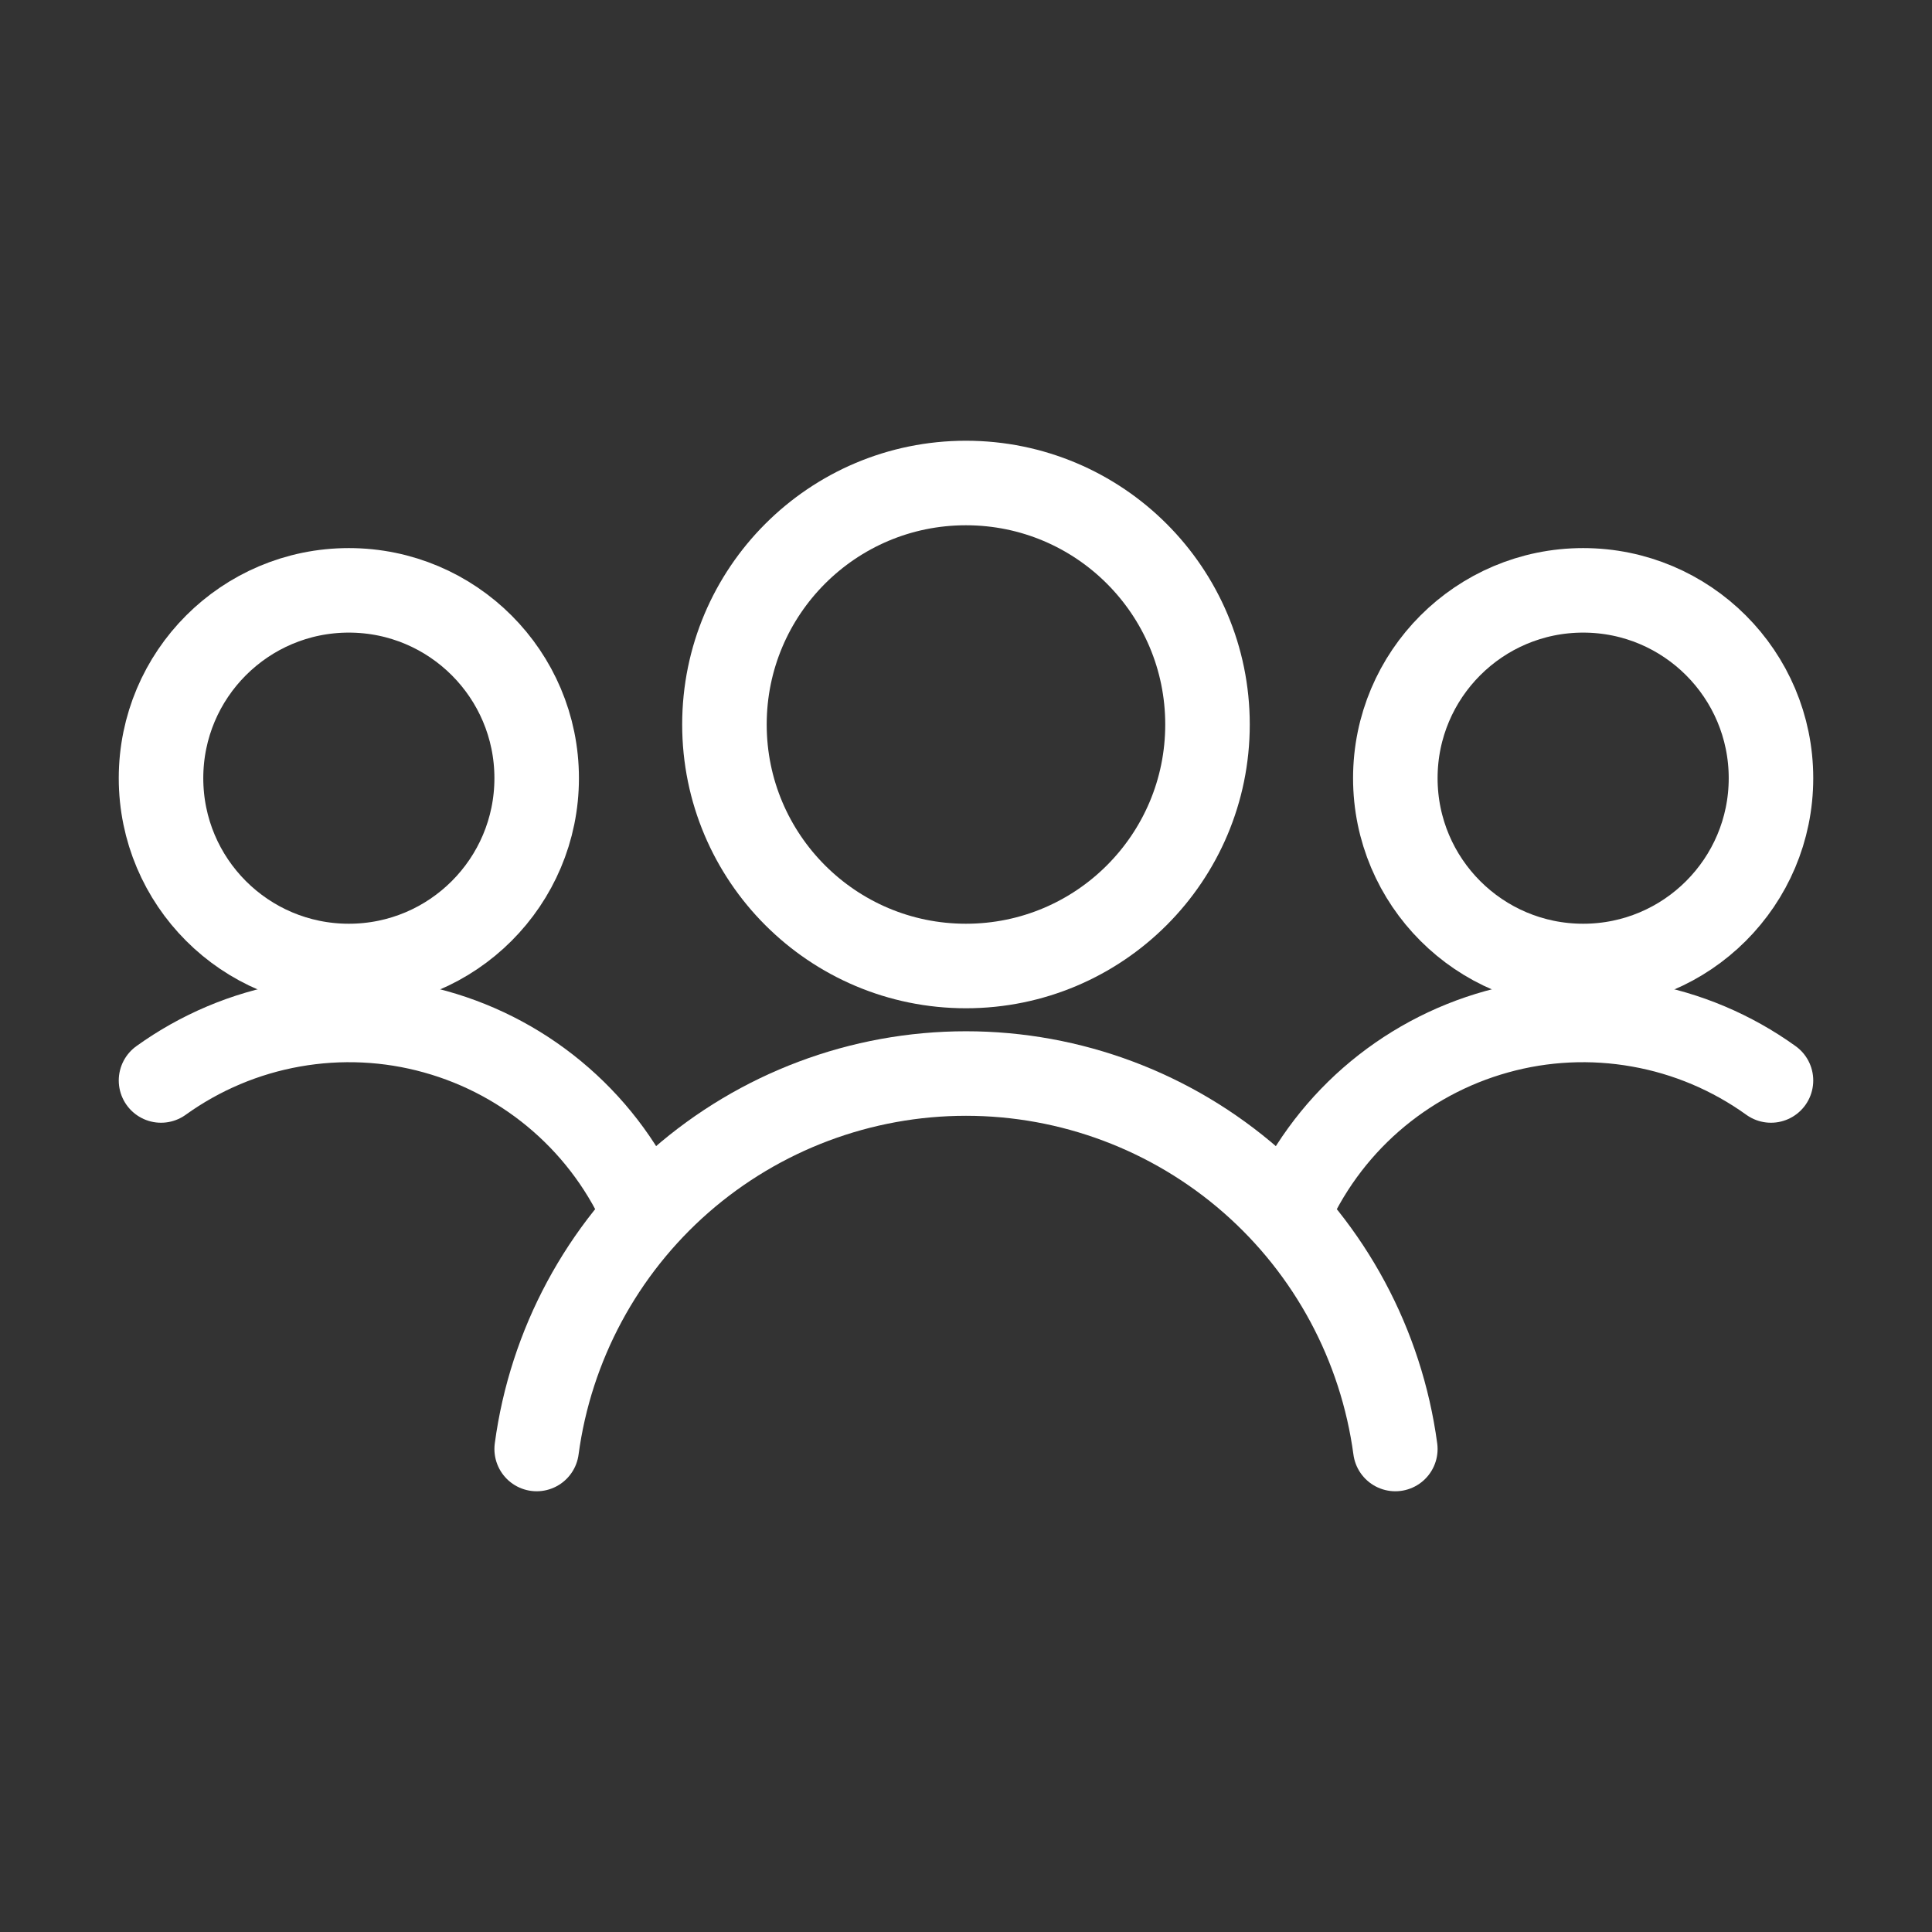
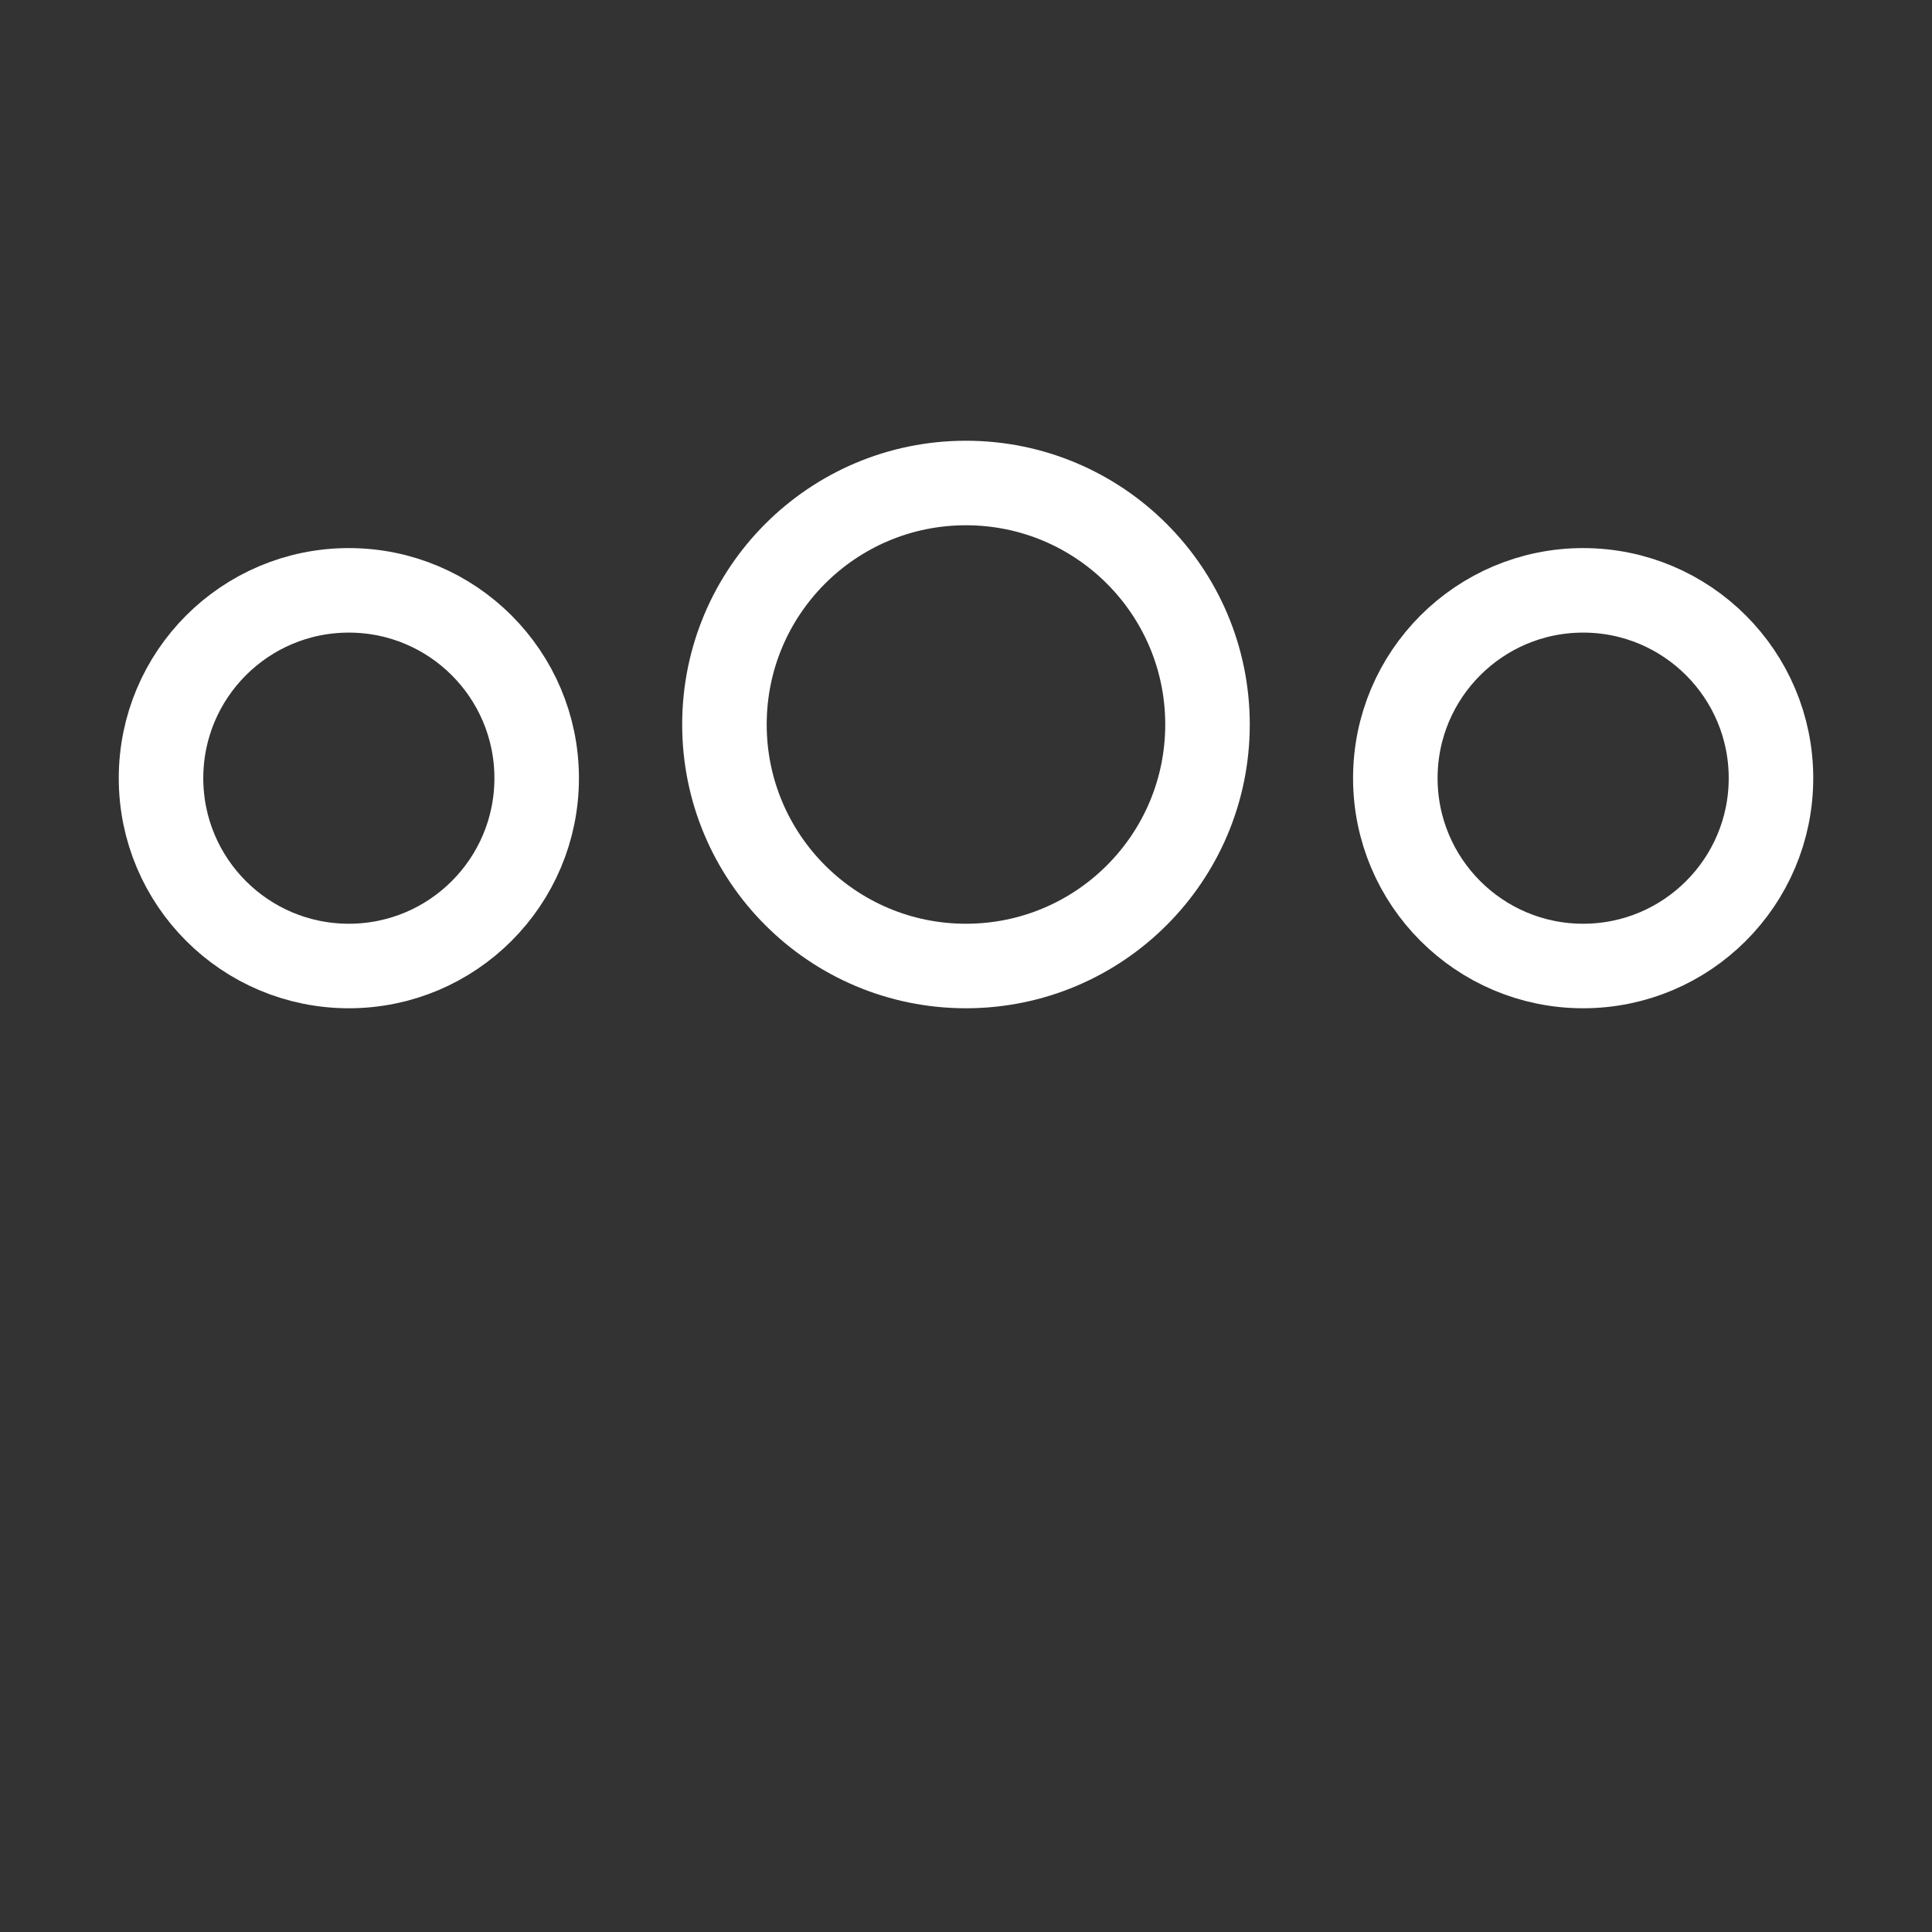
<svg xmlns="http://www.w3.org/2000/svg" width="32" height="32" viewBox="0 0 32 32" fill="none">
  <rect x="0" y="0" width="32" height="32" fill="#333333" stroke="none" />
  <path d="M5.778 16C7.496 16 8.889 14.607 8.889 12.889C8.889 11.171 7.496 9.778 5.778 9.778C4.059 9.778 2.667 11.171 2.667 12.889C2.667 14.607 4.059 16 5.778 16Z" stroke="white" stroke-width="1.4" stroke-linecap="round" stroke-linejoin="round" />
-   <path d="M10.683 20.128C10.369 19.394 9.894 18.739 9.292 18.213C8.691 17.687 7.98 17.303 7.21 17.089C6.441 16.874 5.633 16.836 4.846 16.976C4.06 17.115 3.315 17.43 2.667 17.896" stroke="white" stroke-width="1.4" stroke-linecap="round" stroke-linejoin="round" />
  <path d="M26.222 16C27.94 16 29.333 14.607 29.333 12.889C29.333 11.171 27.94 9.778 26.222 9.778C24.504 9.778 23.111 11.171 23.111 12.889C23.111 14.607 24.504 16 26.222 16Z" stroke="white" stroke-width="1.4" stroke-linecap="round" stroke-linejoin="round" />
-   <path d="M21.317 20.128C21.631 19.394 22.106 18.739 22.707 18.213C23.309 17.687 24.02 17.303 24.79 17.089C25.559 16.874 26.367 16.836 27.153 16.976C27.94 17.115 28.685 17.43 29.333 17.896" stroke="white" stroke-width="1.4" stroke-linecap="round" stroke-linejoin="round" />
  <path d="M15.999 16C18.209 16 20 14.209 20 12C20 9.791 18.209 8 15.999 8C13.79 8 11.999 9.791 11.999 12C11.999 14.209 13.79 16 15.999 16Z" stroke="white" stroke-width="1.4" stroke-linecap="round" stroke-linejoin="round" />
-   <path d="M23.111 24C22.879 22.278 22.031 20.699 20.723 19.555C19.415 18.412 17.737 17.781 16 17.781C14.262 17.781 12.584 18.412 11.276 19.555C9.969 20.699 9.12 22.278 8.889 24" stroke="white" stroke-width="1.4" stroke-linecap="round" stroke-linejoin="round" />
</svg>